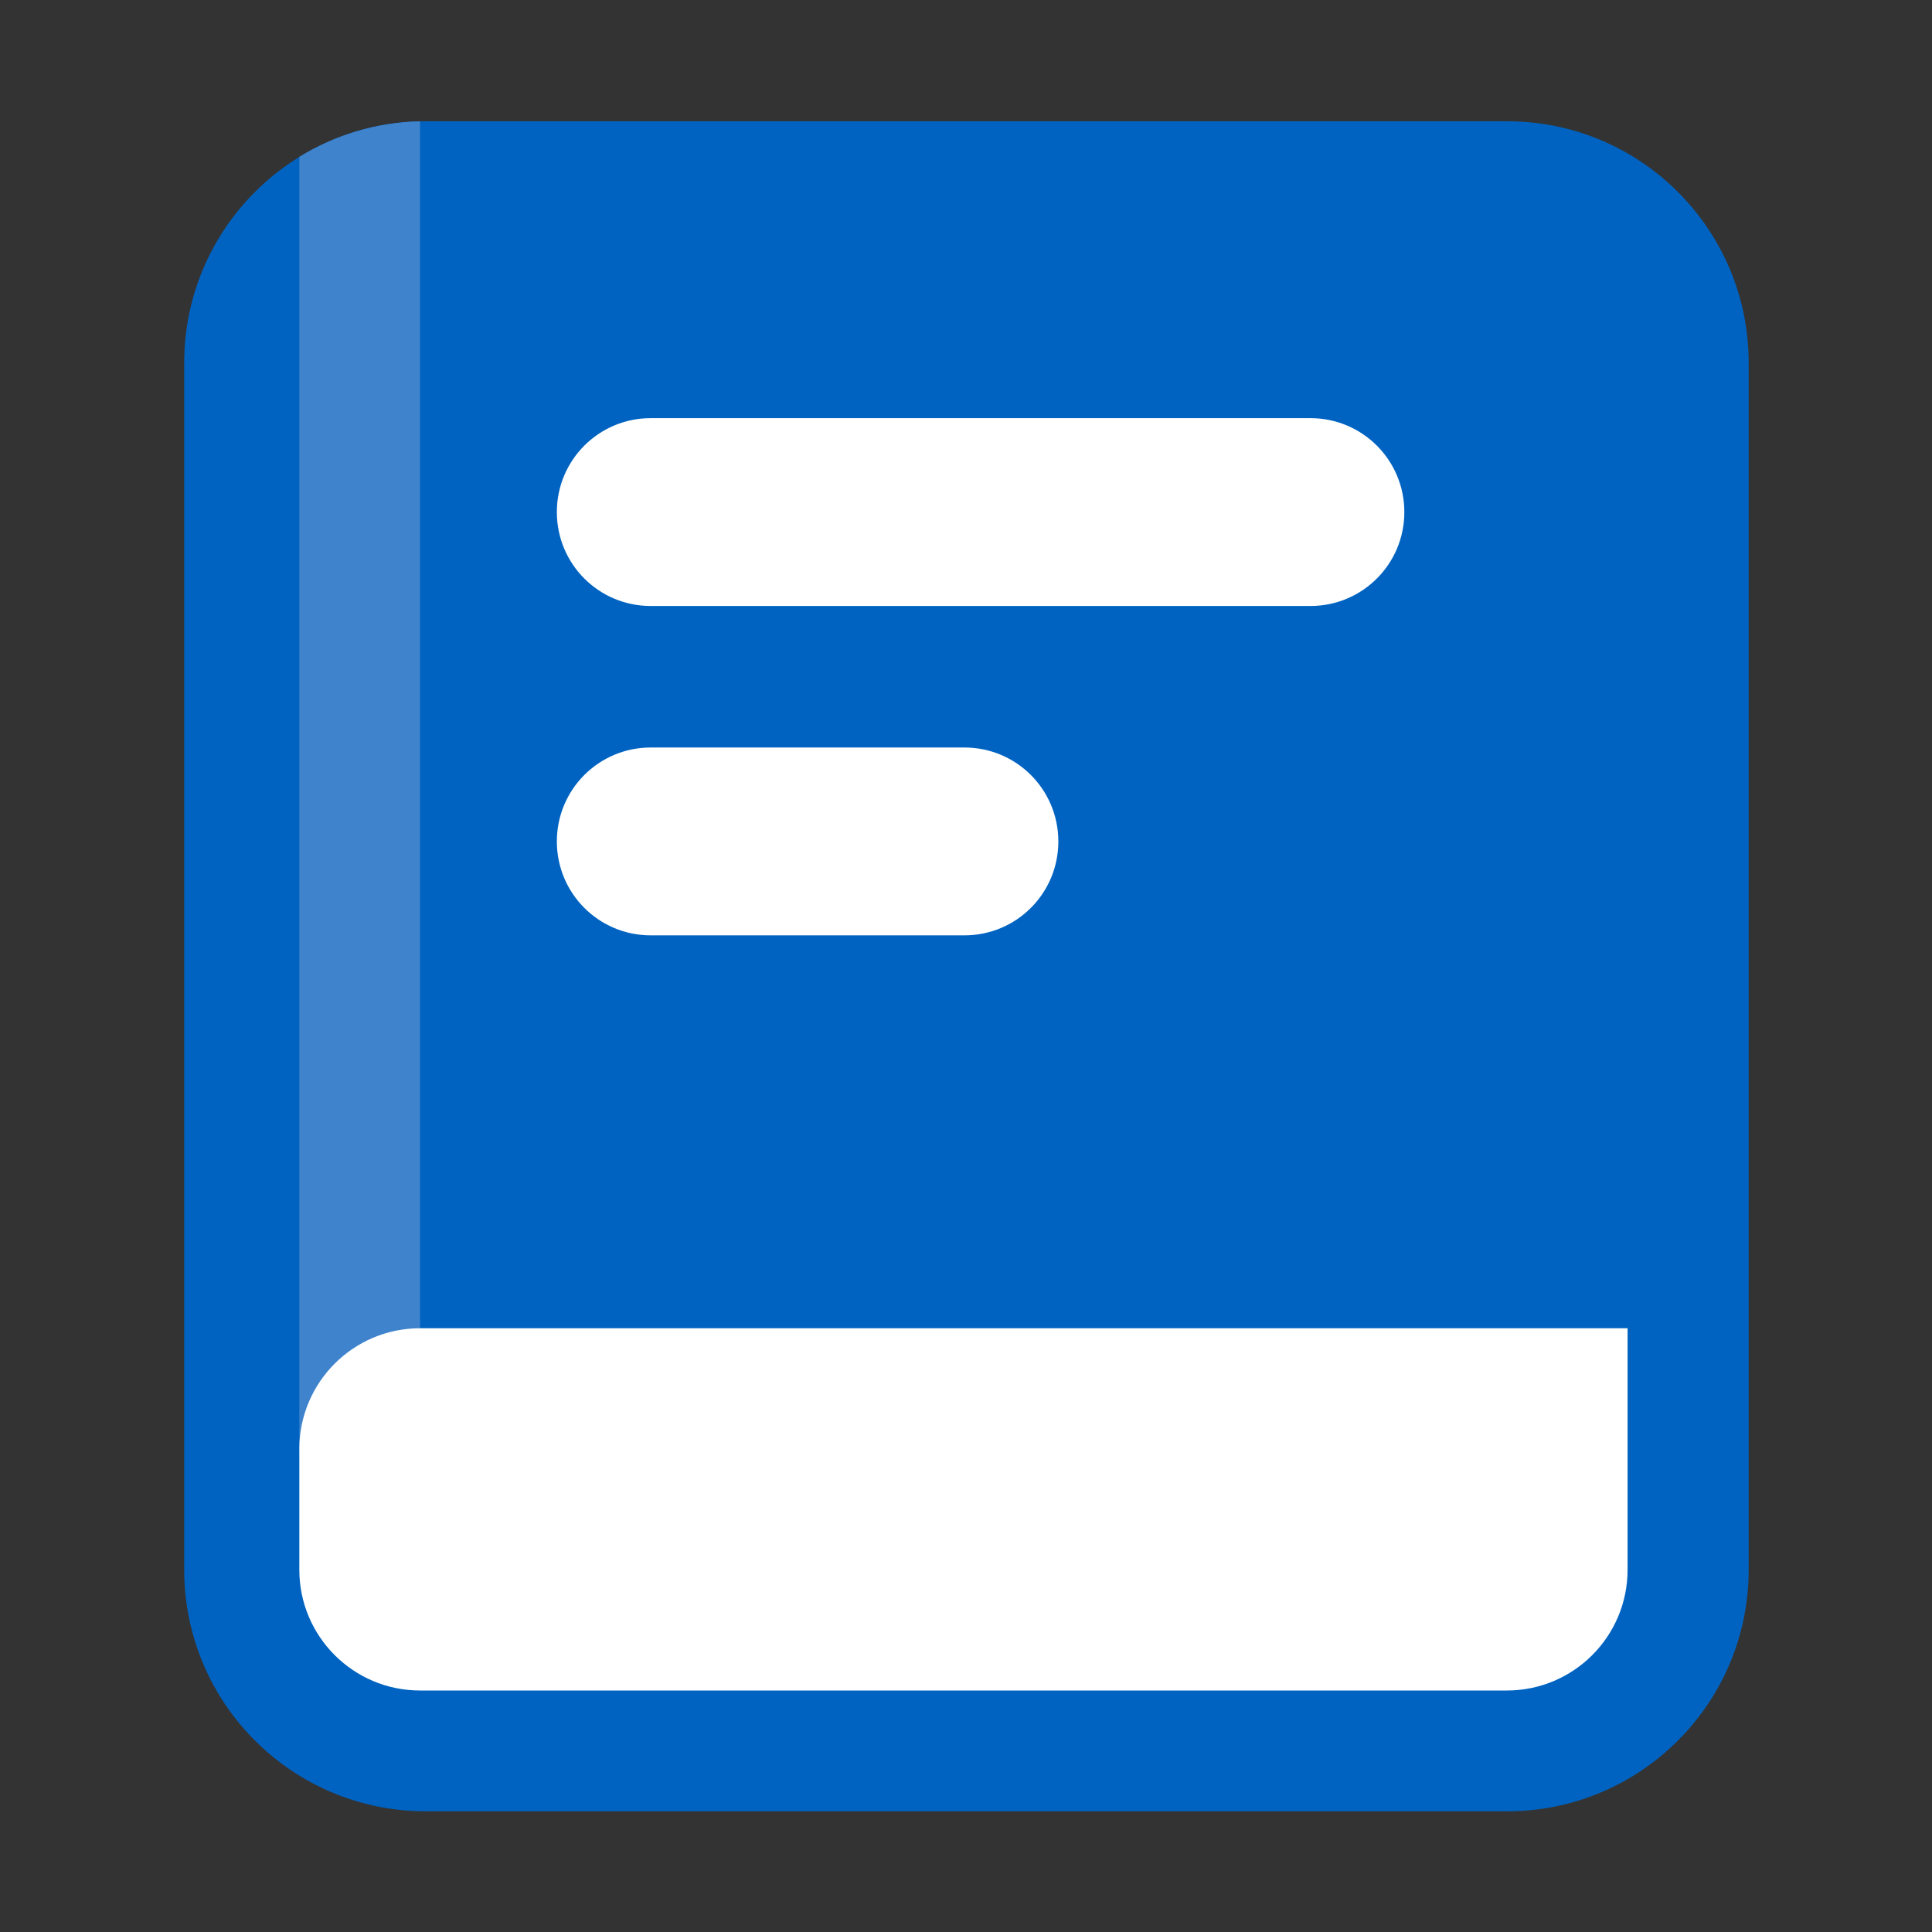
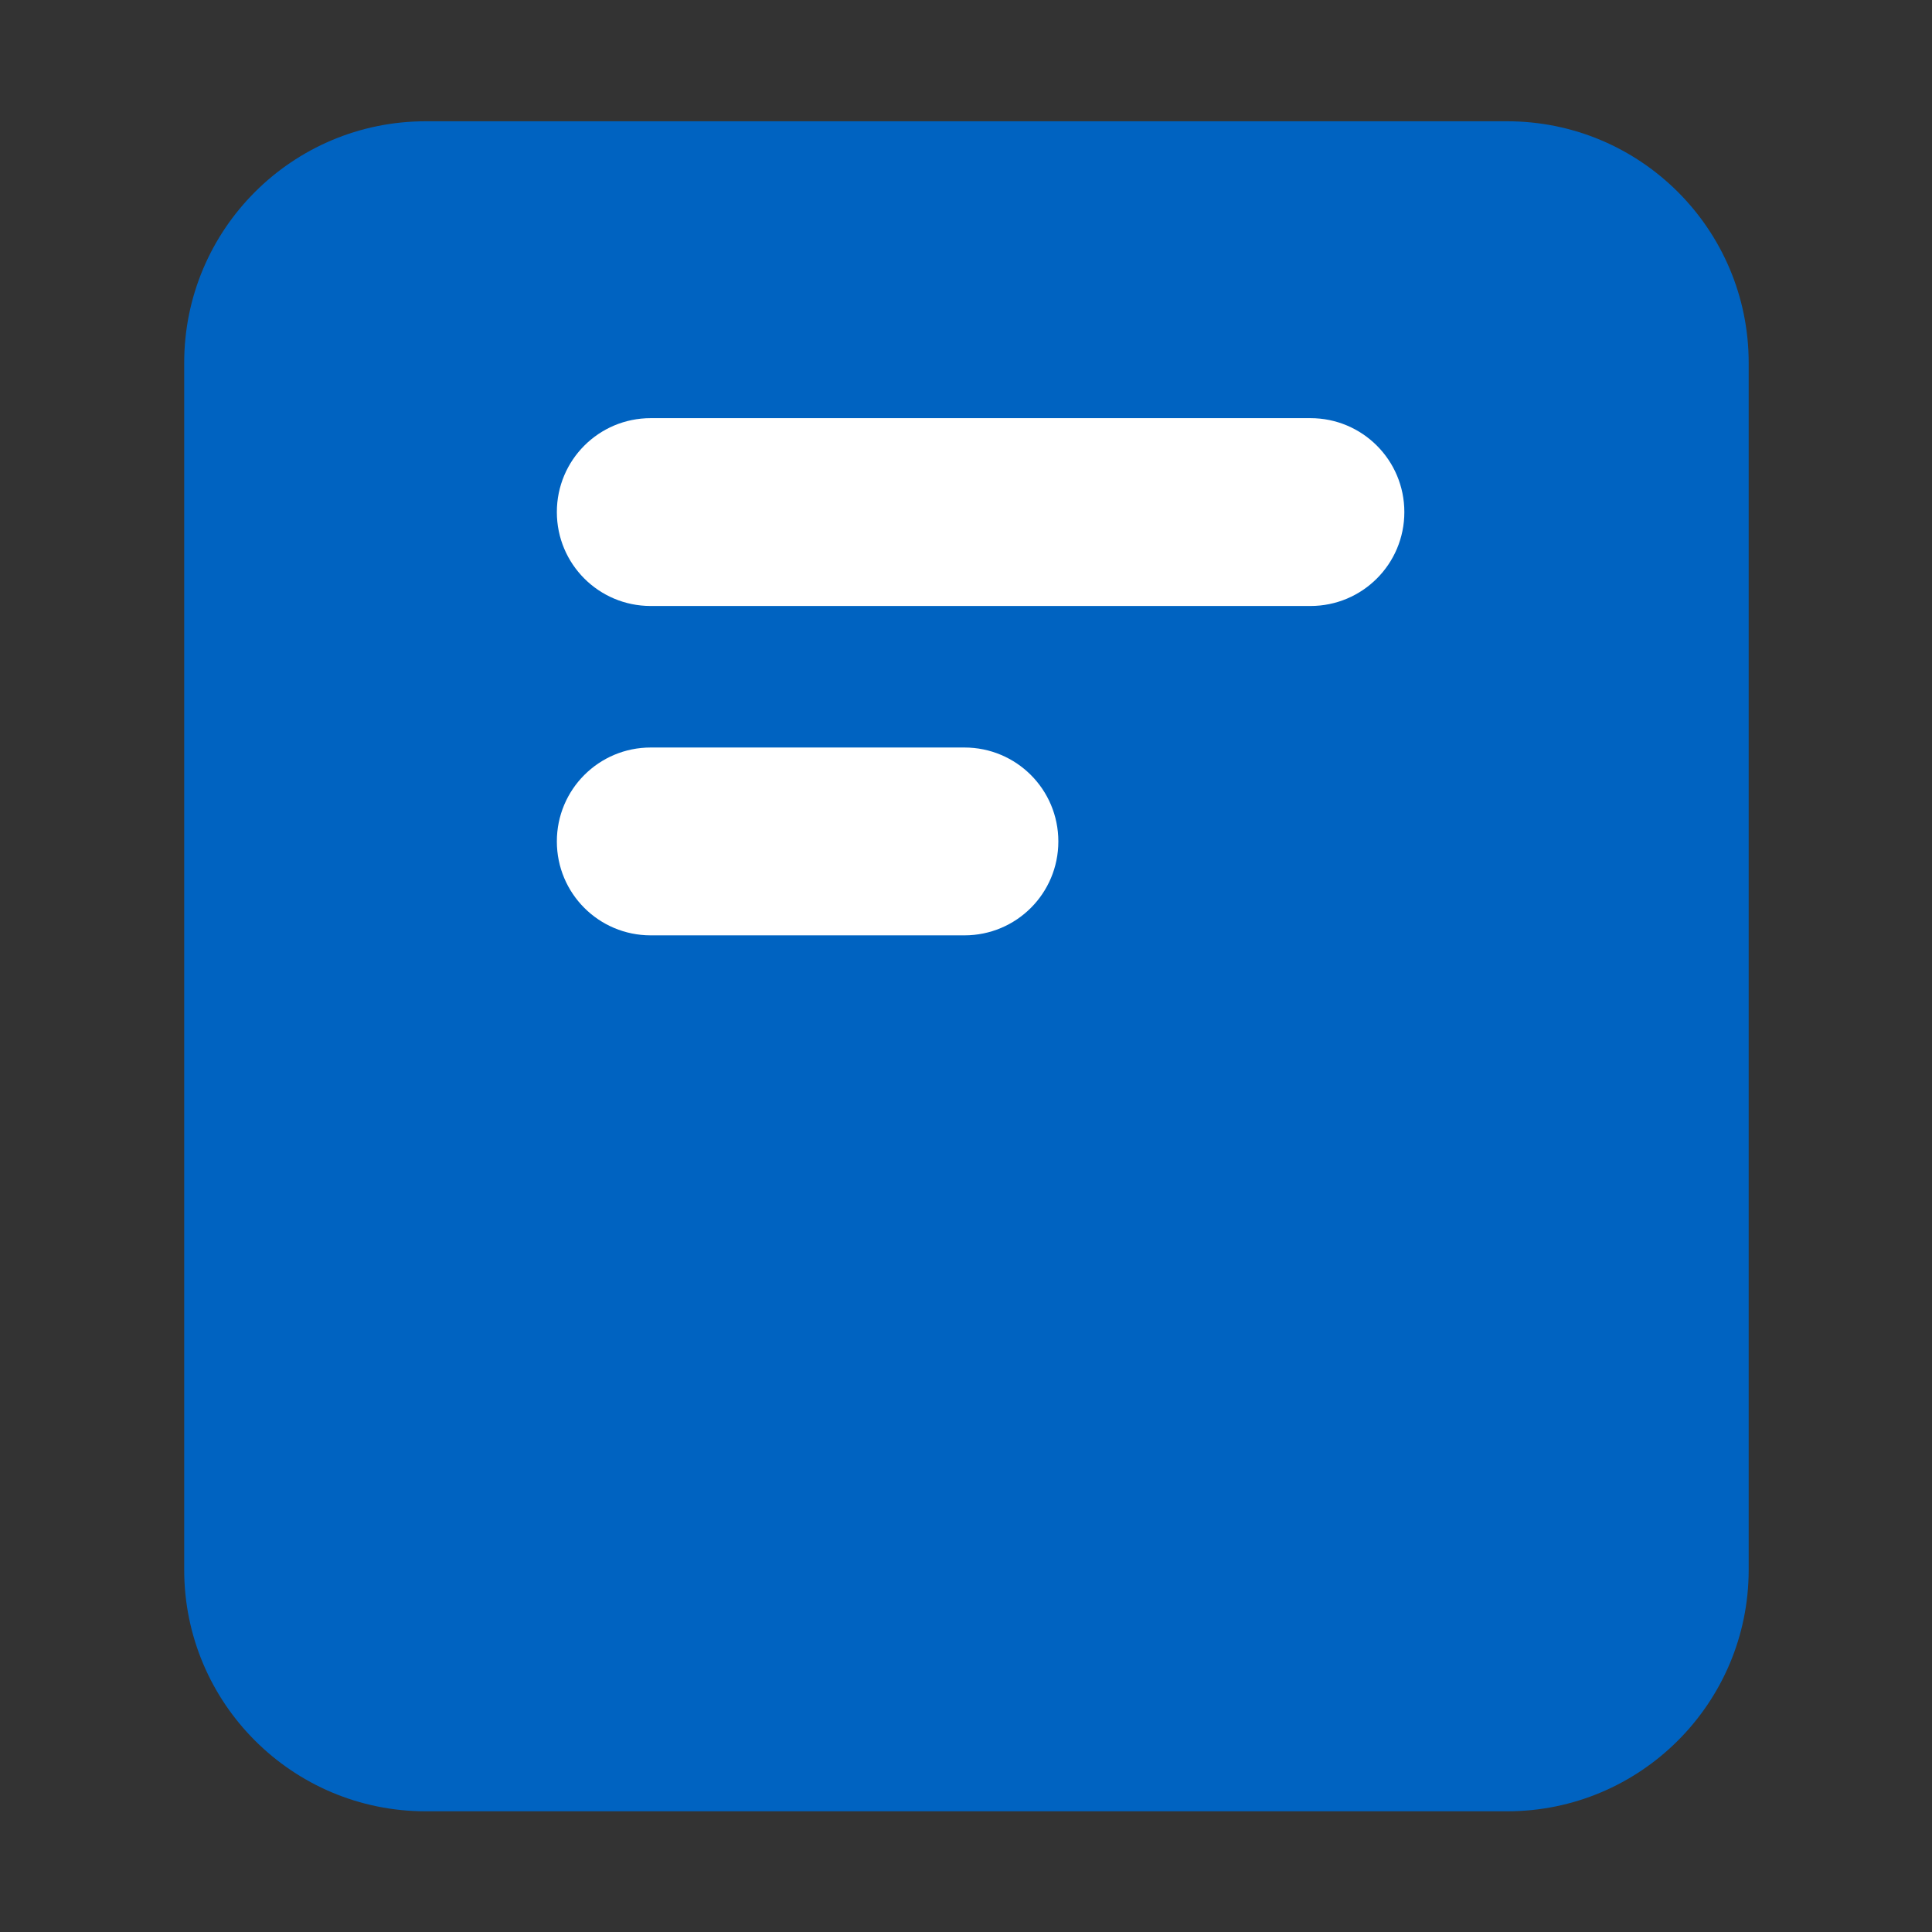
<svg xmlns="http://www.w3.org/2000/svg" width="44" height="44" viewBox="0 0 44 44" fill="none">
  <rect x="0" y="0" width="44" height="44" fill="#333333" stroke="none" />
  <path d="M4.195 8.262C4.195 5.224 6.658 2.762 9.695 2.762H34.325C37.362 2.762 39.825 5.224 39.825 8.262V35.751C39.825 38.788 37.362 41.251 34.325 41.251H9.695C6.658 41.251 4.195 38.788 4.195 35.751V8.262Z" fill="#0063C1" />
-   <path d="M9.567 2.762V32.999H6.817V3.572C7.621 3.078 8.561 2.785 9.567 2.762Z" fill="#3E83CC" />
-   <path d="M6.817 33C6.817 31.481 8.049 30.25 9.567 30.25H37.067V35.75C37.067 37.269 35.836 38.5 34.317 38.5H9.567C8.049 38.5 6.817 37.269 6.817 35.75V33Z" fill="white" />
  <path d="M14.82 9.523H29.844C31.027 9.523 31.983 10.479 31.983 11.662C31.983 12.846 31.027 13.801 29.844 13.801H14.82C13.637 13.801 12.682 12.846 12.682 11.662C12.682 10.479 13.637 9.523 14.82 9.523Z" fill="white" />
  <path d="M14.82 17.024H21.964C23.148 17.024 24.103 17.98 24.103 19.163C24.103 20.347 23.148 21.302 21.964 21.302H14.82C13.637 21.302 12.682 20.347 12.682 19.163C12.682 17.98 13.637 17.024 14.82 17.024Z" fill="white" />
</svg>